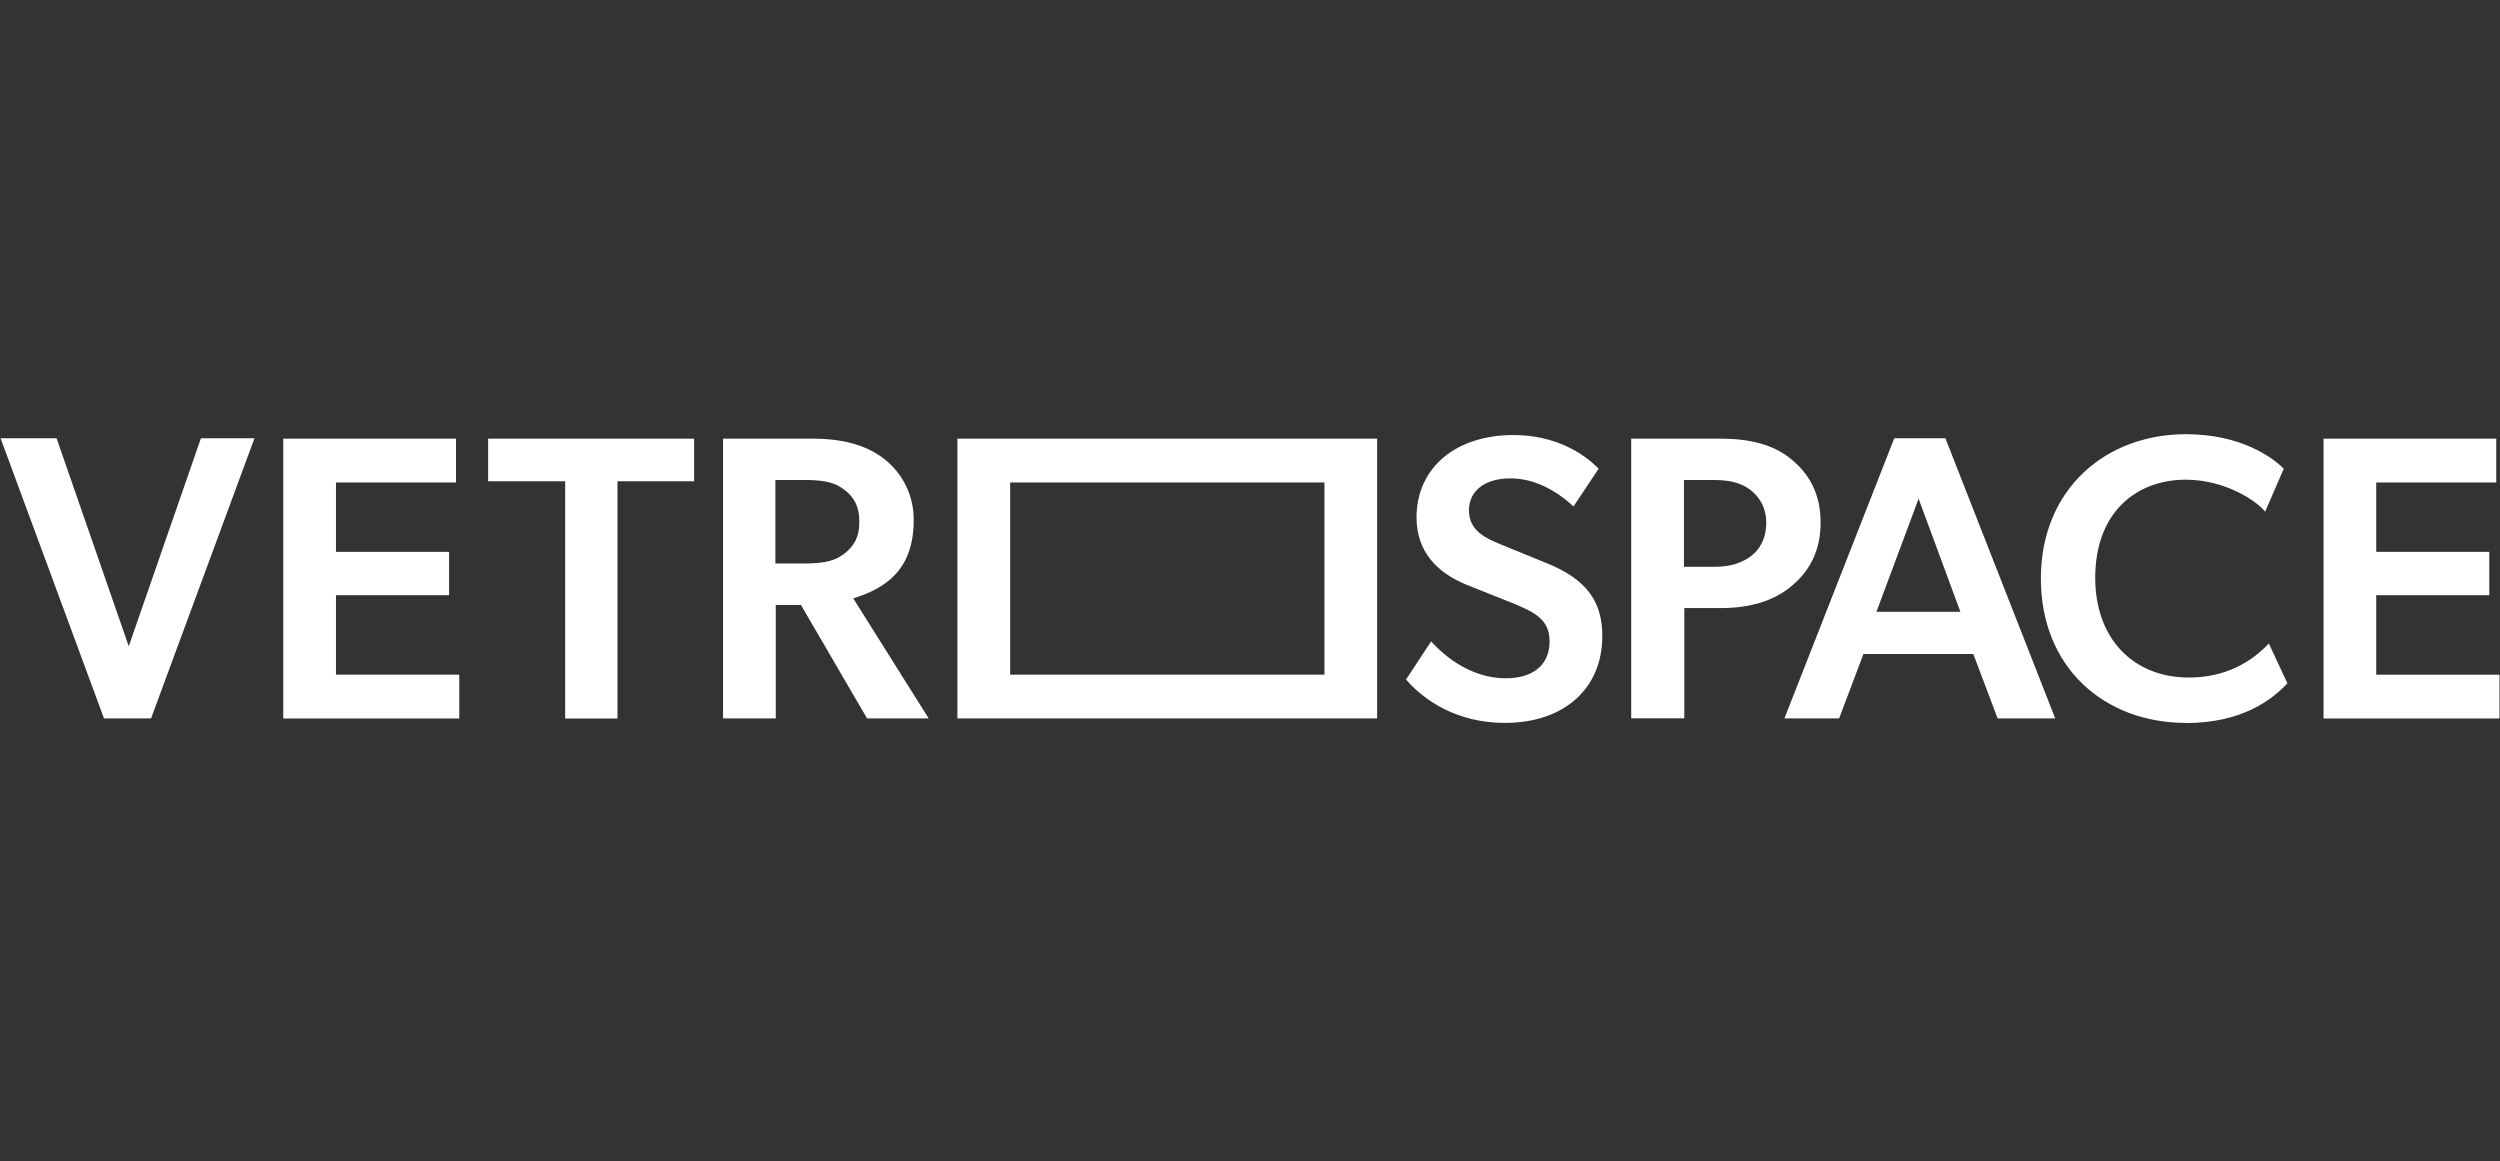
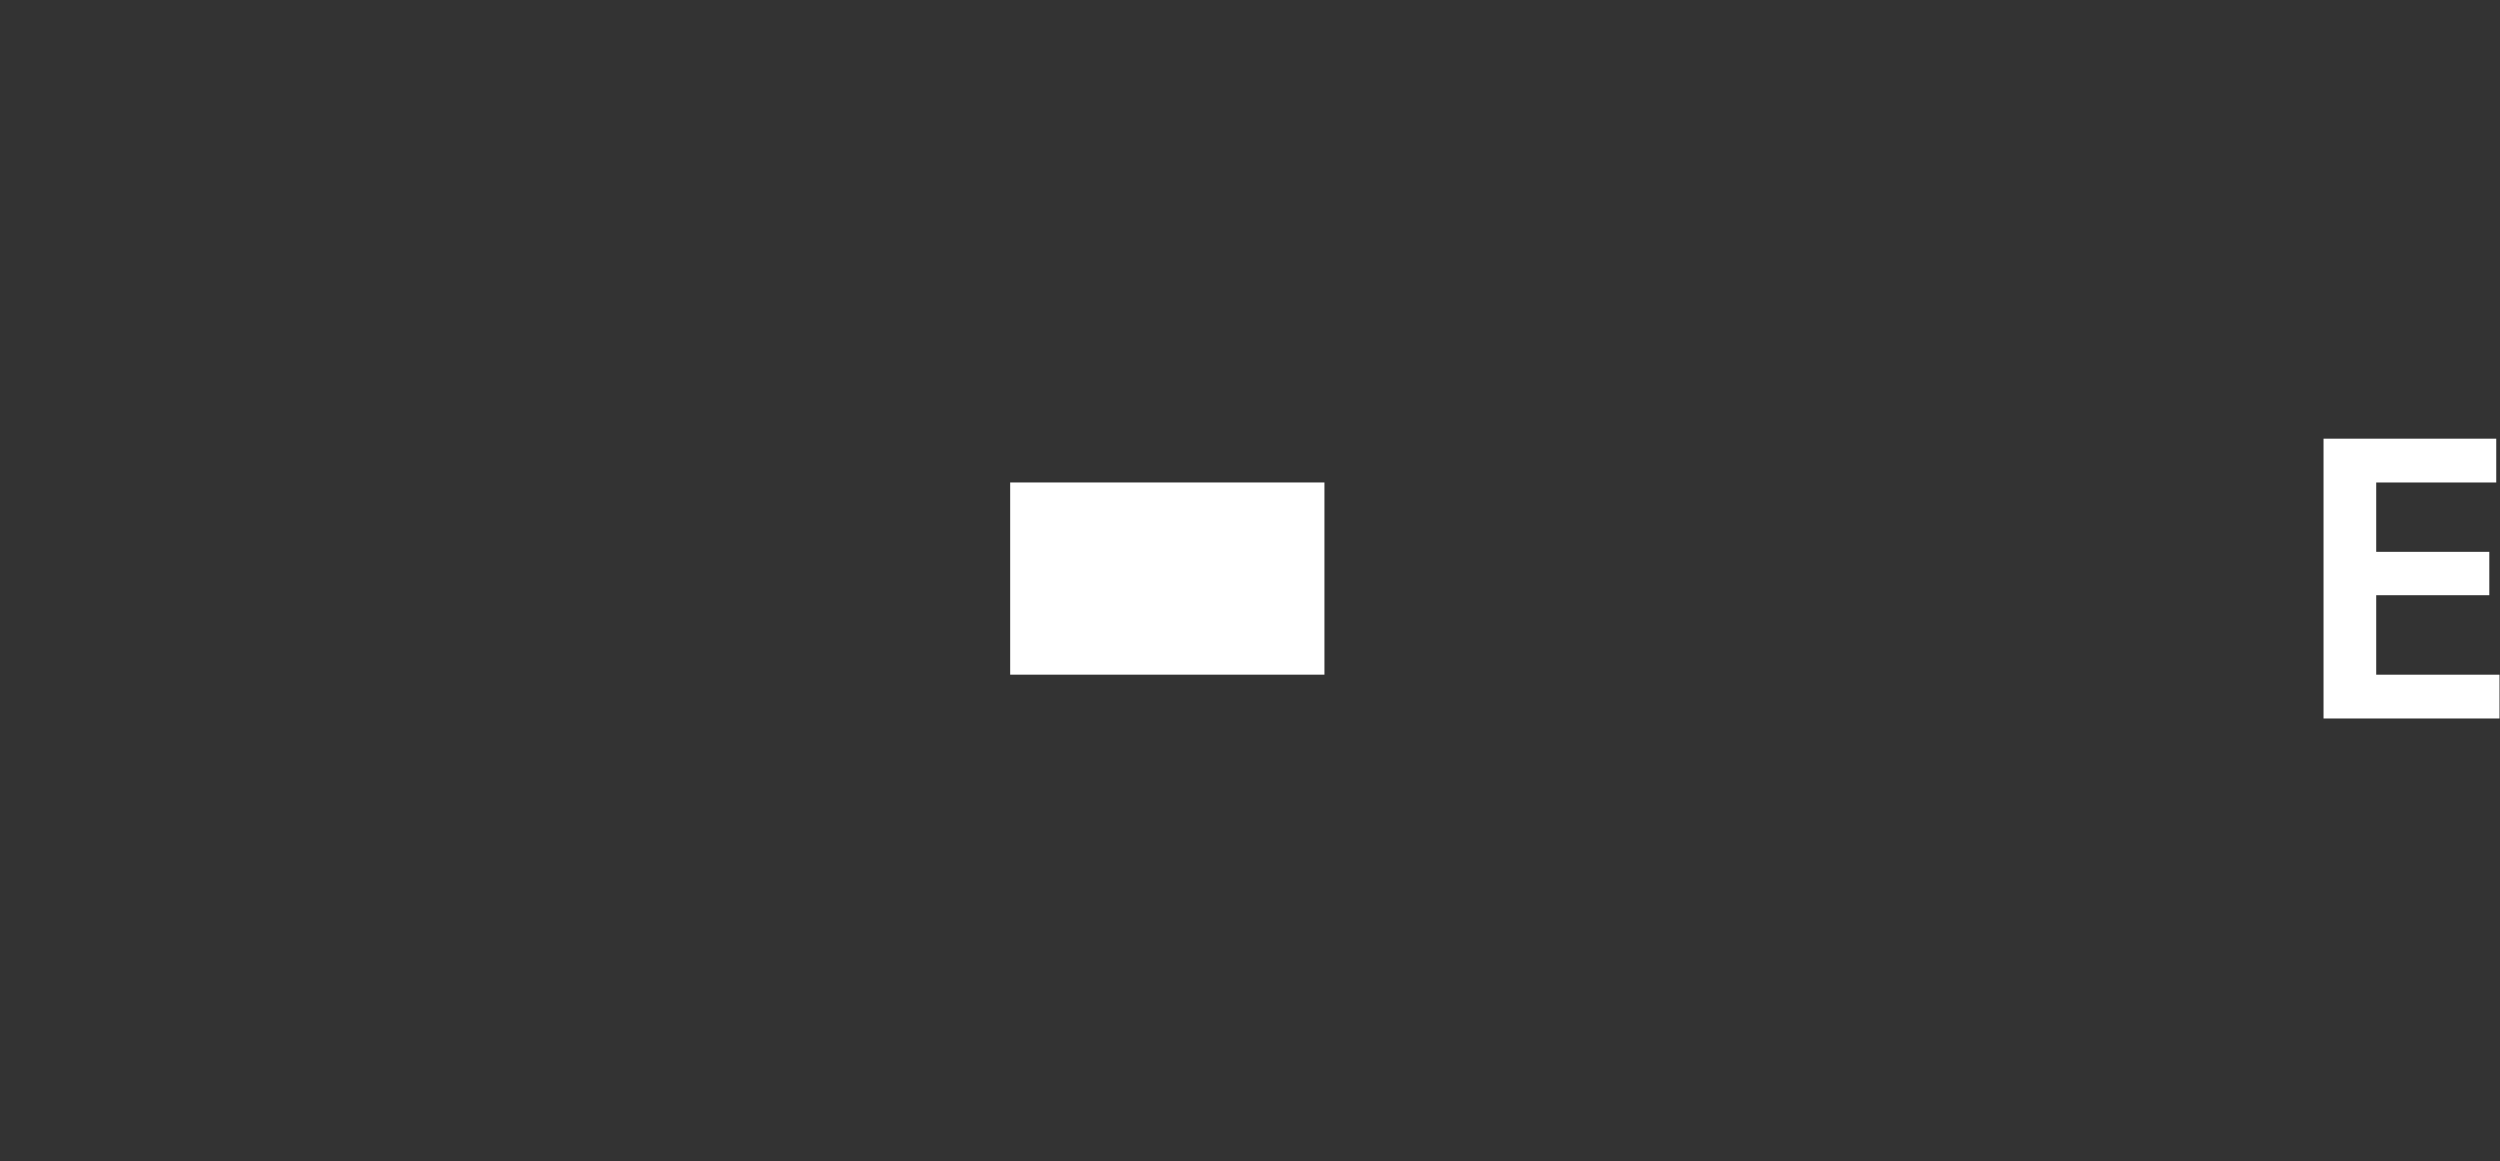
<svg xmlns="http://www.w3.org/2000/svg" width="155" height="72" viewBox="0 0 155 72" fill="none">
  <rect x="0" y="0" width="155" height="72" fill="#333333" stroke="none" />
-   <path d="M99.34 39.462C99.34 42.681 96.977 44.82 93.307 44.82C90.342 44.82 88.305 43.437 87.173 42.13L88.729 39.768C90.085 41.248 91.724 42.054 93.357 42.054C94.991 42.054 96.073 41.275 96.073 39.766C96.073 38.41 95.169 37.955 93.684 37.356L90.968 36.272C89.083 35.516 87.825 34.188 87.825 32.075C87.825 29.059 90.189 26.973 93.836 26.973C96.302 26.973 98.082 28.002 99.116 29.059L97.559 31.396C96.454 30.389 95.12 29.659 93.639 29.659C92.157 29.659 91.075 30.361 91.075 31.645C91.075 32.93 92.157 33.381 93.061 33.758L95.952 34.94C98.391 35.946 99.345 37.301 99.345 39.462H99.34ZM106.715 27.198C108.451 27.198 109.959 27.551 111.064 28.478C112.197 29.408 112.877 30.639 112.877 32.397C112.877 34.156 112.197 35.414 111.064 36.344C109.959 37.276 108.451 37.7 106.715 37.7H104.427V44.538H101.135V27.198H106.715ZM108.549 34.487C109.104 34.085 109.507 33.383 109.507 32.402C109.507 31.421 109.028 30.742 108.479 30.339C107.922 29.937 107.248 29.761 106.239 29.761H104.405V35.14H106.317C107.324 35.14 107.999 34.89 108.554 34.487H108.549ZM115.534 40.546L114.026 44.541H110.634L117.445 27.171H120.614L127.424 44.541H123.853L122.345 40.546H115.534ZM121.545 37.932L118.953 30.92L116.339 37.932H121.545ZM135.534 44.82C130.454 44.82 126.534 41.374 126.534 35.869C126.534 30.366 130.508 26.92 135.534 26.92C138.925 26.92 140.89 28.352 141.592 29.059L140.438 31.726C139.937 31.073 137.973 29.74 135.511 29.74C132.494 29.74 129.904 31.725 129.904 35.825C129.904 39.57 132.24 42.008 135.712 42.008C138.026 42.008 139.632 41.002 140.666 39.897L141.821 42.363C140.84 43.419 138.957 44.828 135.534 44.828V44.82ZM3.508 27.171L7.983 40.067L12.458 27.171H15.778L9.365 44.541H6.448L0.035 27.171H3.508ZM28.272 27.198V29.914H20.83V34.214H27.843V36.903H20.83V41.831H28.474V44.546H17.562V27.198H28.272ZM30.264 29.838V27.198H43.035V29.838H38.284V44.547H35.04V29.838H30.264ZM48.097 37.504V44.542H44.829V27.197H50.41C52.245 27.197 53.704 27.6 54.787 28.428C55.373 28.877 55.847 29.455 56.17 30.119C56.493 30.782 56.657 31.512 56.649 32.249C56.649 35.243 55.014 36.447 52.902 37.1L57.579 44.542H53.758L49.658 37.504H48.097ZM52.272 34.385C52.925 33.906 53.279 33.328 53.279 32.349C53.279 31.368 52.925 30.764 52.272 30.312C51.646 29.834 50.84 29.758 49.783 29.758H48.074V34.935H49.783C50.84 34.935 51.645 34.858 52.272 34.38V34.385Z" fill="white" />
-   <path d="M85.38 27.198H59.359V44.542H85.382V27.197L85.38 27.198ZM62.631 41.829V29.914H82.115V41.831H62.63L62.631 41.829Z" fill="white" />
+   <path d="M85.38 27.198H59.359H85.382V27.197L85.38 27.198ZM62.631 41.829V29.914H82.115V41.831H62.63L62.631 41.829Z" fill="white" />
  <path d="M154.767 27.198V29.914H147.325V34.214H154.337V36.903H147.325V41.831H154.968V44.546H144.059V27.198H154.767Z" fill="white" />
</svg>